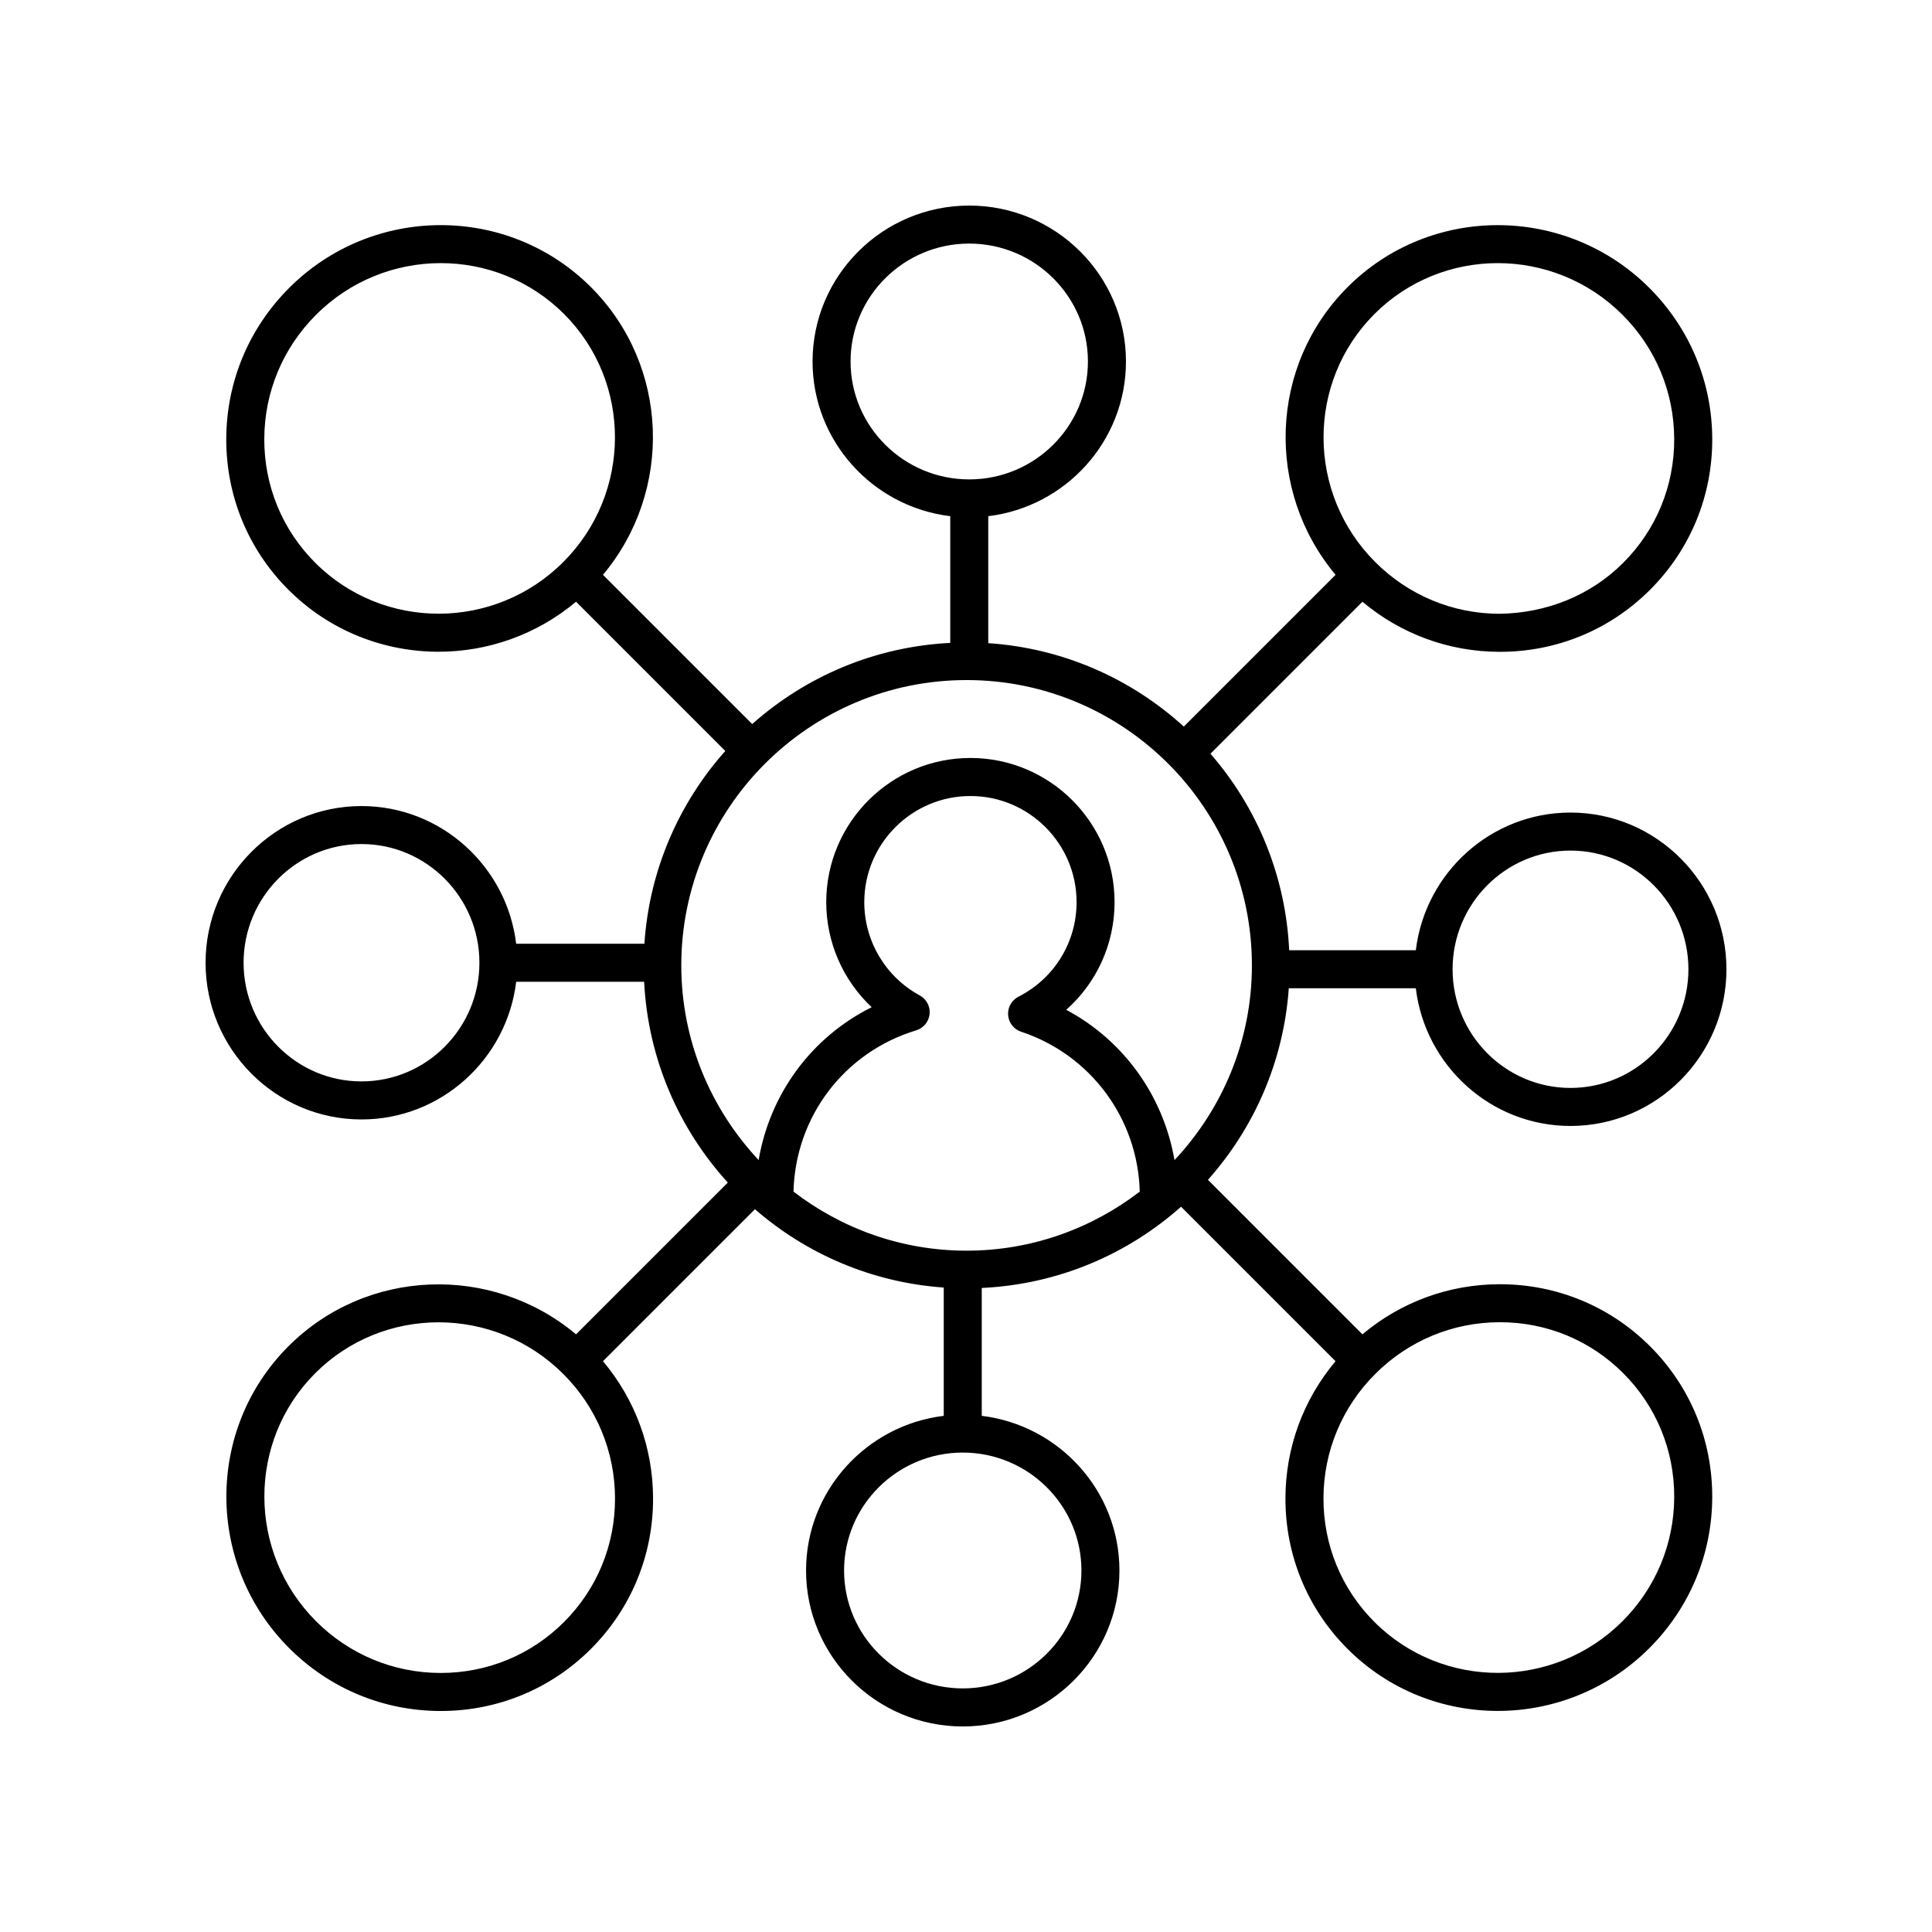
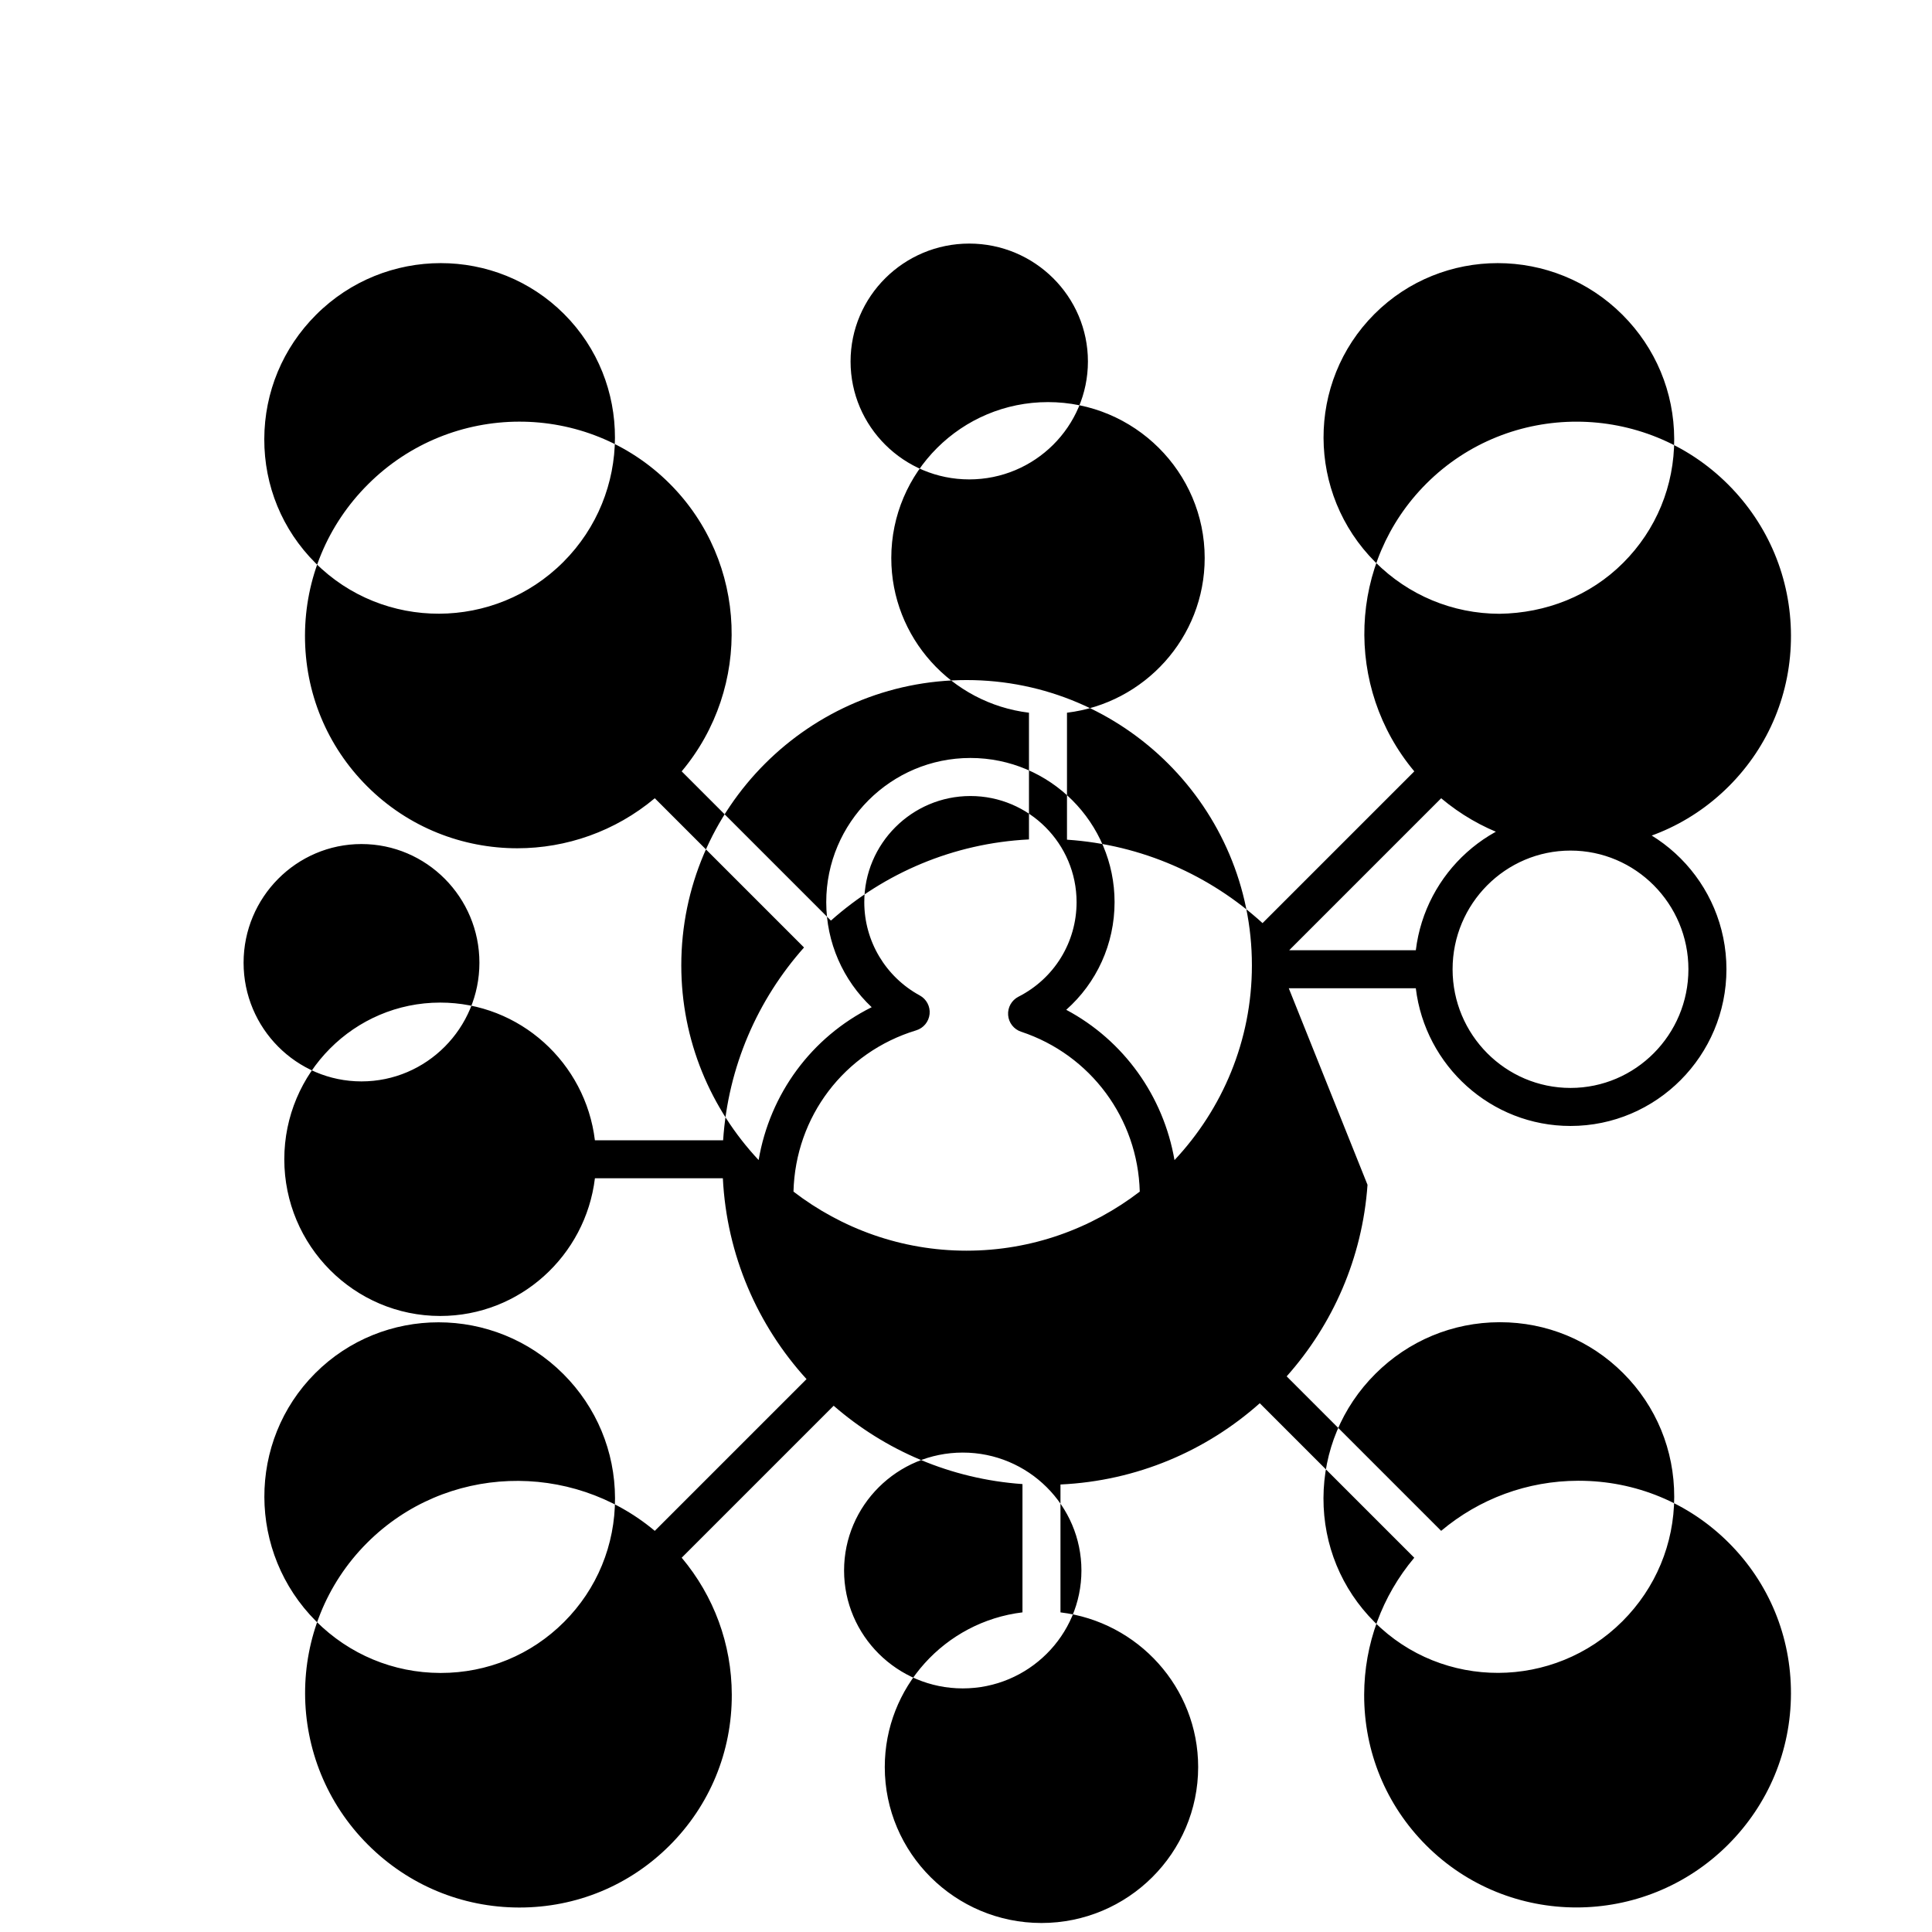
<svg xmlns="http://www.w3.org/2000/svg" fill="#000000" width="800px" height="800px" version="1.1" viewBox="144 144 512 512">
-   <path d="m485.54 405.9h33.664c2.484 20.527 19.902 36.492 40.992 36.492 22.789 0 41.328-18.633 41.328-41.531s-18.539-41.523-41.324-41.523c-21.09 0-38.508 15.961-40.992 36.488h-33.562c-0.93-19.879-8.609-37.984-20.863-52.082l40.277-40.277c10.176 8.543 22.871 13.238 36.281 13.273h0.164c15.055 0 29.18-5.84 39.797-16.461 10.656-10.656 16.508-24.848 16.461-39.961-0.039-15.098-5.957-29.309-16.664-40.016-22.121-22.109-58.004-22.188-79.98-0.203-20.797 20.797-21.816 53.992-3.176 76.234l-40.219 40.219c-13.898-12.652-31.922-20.781-51.824-22.109v-33.648c20.527-2.488 36.492-19.902 36.492-40.992 0-22.789-18.633-41.324-41.531-41.324s-41.523 18.539-41.523 41.324c0 21.09 15.961 38.508 36.488 40.992v33.578c-20.102 1.016-38.363 8.945-52.484 21.512l-39.551-39.551c18.641-22.242 17.621-55.441-3.18-76.238-21.996-21.992-57.871-21.906-79.98 0.207-10.707 10.699-16.625 24.914-16.668 40.016-0.039 15.113 5.805 29.305 16.461 39.961 10.961 10.961 25.367 16.438 39.805 16.438 12.953 0 25.914-4.441 36.434-13.258l39.551 39.551c-12.273 13.797-20.137 31.539-21.441 51.094h-33.98c-2.484-20.527-19.902-36.492-40.992-36.492-22.785 0-41.32 18.629-41.32 41.527 0 22.898 18.539 41.523 41.324 41.523 21.09 0 38.508-15.961 40.992-36.488h33.906c1.031 20.453 9.23 38.996 22.176 53.219l-40.215 40.215c-22.242-18.637-55.445-17.625-76.238 3.176-21.992 21.996-21.898 57.875 0.207 79.98 10.707 10.707 24.914 16.625 40.016 16.664h0.164c15.055 0 29.18-5.84 39.797-16.461 10.656-10.656 16.508-24.848 16.461-39.961-0.035-13.41-4.731-26.105-13.273-36.281l40.273-40.273c13.613 11.832 30.957 19.414 50.035 20.758v33.996c-20.527 2.488-36.492 19.902-36.492 40.992 0 22.789 18.629 41.328 41.527 41.328 22.898 0 41.523-18.539 41.523-41.324 0-21.09-15.961-38.508-36.488-40.992v-33.891c20.23-0.945 38.613-8.895 52.816-21.531l40.941 40.941c-8.543 10.172-13.238 22.871-13.277 36.281-0.039 15.113 5.805 29.305 16.461 39.961 10.961 10.961 25.367 16.438 39.805 16.438 14.527 0 29.086-5.551 40.176-16.641 10.707-10.707 16.625-24.914 16.664-40.016 0.043-15.113-5.805-29.305-16.461-39.961-10.617-10.621-24.742-16.461-39.797-16.461h-0.164c-13.41 0.035-26.105 4.731-36.281 13.273l-40.941-40.941c12.211-13.719 20.059-31.34 21.426-50.762zm-85.379 69.543c-17.262 0-33.141-5.879-45.879-15.652 0.508-19.855 13.426-36.945 32.523-42.742 1.938-0.59 3.34-2.289 3.547-4.309 0.207-2.016-0.82-3.965-2.602-4.934-9.074-4.941-14.707-14.41-14.707-24.723 0-15.508 12.621-28.129 28.133-28.129 15.508 0 28.129 12.621 28.129 28.129 0 10.621-5.902 20.223-15.406 25.059-1.812 0.926-2.887 2.844-2.734 4.871 0.152 2.027 1.512 3.766 3.438 4.402 18.453 6.109 30.941 23.051 31.445 42.379-12.742 9.77-28.621 15.648-45.887 15.648zm160.04-106.03c17.23 0 31.246 14.105 31.246 31.449s-14.016 31.453-31.246 31.453c-17.234 0-31.25-14.109-31.25-31.453-0.004-17.344 14.016-31.449 31.25-31.449zm-51.961-142.19c8.992-8.992 20.828-13.492 32.68-13.492 11.949 0 23.926 4.57 33.051 13.691 8.809 8.809 13.676 20.5 13.711 32.918 0.035 12.41-4.762 24.059-13.512 32.809-8.742 8.754-20.48 13.344-32.809 13.512-12.414-0.035-24.105-4.906-32.914-13.711-18.18-18.18-18.27-47.66-0.207-65.727zm-138.83 12.574c0-17.23 14.105-31.246 31.449-31.246s31.453 14.016 31.453 31.246c0 17.234-14.109 31.25-31.453 31.25-17.344 0.004-31.449-14.016-31.449-31.25zm-141.86 53.355c-8.746-8.746-13.543-20.398-13.512-32.809 0.035-12.418 4.906-24.113 13.719-32.918 9.125-9.129 21.102-13.695 33.051-13.695 11.852 0 23.68 4.492 32.672 13.484 18.066 18.066 17.977 47.551-0.203 65.73-18.176 18.184-47.664 18.266-65.727 0.207zm12.25 137.43c-17.23 0-31.246-14.105-31.246-31.449s14.016-31.453 31.246-31.453c17.234 0 31.25 14.109 31.25 31.453 0.004 17.344-14.016 31.449-31.25 31.449zm160.36-106.36c41.691 0 75.609 33.918 75.609 75.609 0 19.957-7.832 38.082-20.512 51.609-2.934-16.992-13.465-31.719-28.695-39.832 8.062-7.144 12.812-17.43 12.812-28.535 0-21.066-17.137-38.203-38.203-38.203s-38.207 17.137-38.207 38.203c0 10.691 4.457 20.719 12.043 27.848-15.945 7.941-26.969 22.941-29.961 40.504-12.672-13.523-20.496-31.645-20.496-51.594 0.004-41.691 33.922-75.609 75.609-75.609zm-106.68 249.62c-8.715 8.719-20.316 13.508-32.676 13.508h-0.133c-12.418-0.035-24.113-4.906-32.918-13.711-18.176-18.18-18.27-47.664-0.207-65.73 8.992-8.992 20.82-13.484 32.672-13.484 11.949 0 23.93 4.57 33.059 13.691 8.809 8.809 13.676 20.5 13.711 32.918 0.035 12.41-4.762 24.059-13.508 32.809zm137.11-13.645c0 17.23-14.105 31.246-31.449 31.246s-31.453-14.016-31.453-31.246c0-17.234 14.109-31.25 31.453-31.25 17.344-0.004 31.449 14.016 31.449 31.25zm110.78-65.797h0.133c12.359 0 23.961 4.793 32.672 13.512 8.746 8.746 13.543 20.398 13.512 32.809-0.035 12.418-4.906 24.113-13.711 32.918-18.18 18.176-47.672 18.262-65.73 0.203-8.746-8.746-13.543-20.398-13.512-32.809 0.035-12.418 4.906-24.113 13.719-32.918 8.805-8.809 20.496-13.68 32.918-13.715z" />
+   <path d="m485.54 405.9h33.664c2.484 20.527 19.902 36.492 40.992 36.492 22.789 0 41.328-18.633 41.328-41.531s-18.539-41.523-41.324-41.523c-21.09 0-38.508 15.961-40.992 36.488h-33.562l40.277-40.277c10.176 8.543 22.871 13.238 36.281 13.273h0.164c15.055 0 29.18-5.84 39.797-16.461 10.656-10.656 16.508-24.848 16.461-39.961-0.039-15.098-5.957-29.309-16.664-40.016-22.121-22.109-58.004-22.188-79.98-0.203-20.797 20.797-21.816 53.992-3.176 76.234l-40.219 40.219c-13.898-12.652-31.922-20.781-51.824-22.109v-33.648c20.527-2.488 36.492-19.902 36.492-40.992 0-22.789-18.633-41.324-41.531-41.324s-41.523 18.539-41.523 41.324c0 21.09 15.961 38.508 36.488 40.992v33.578c-20.102 1.016-38.363 8.945-52.484 21.512l-39.551-39.551c18.641-22.242 17.621-55.441-3.18-76.238-21.996-21.992-57.871-21.906-79.98 0.207-10.707 10.699-16.625 24.914-16.668 40.016-0.039 15.113 5.805 29.305 16.461 39.961 10.961 10.961 25.367 16.438 39.805 16.438 12.953 0 25.914-4.441 36.434-13.258l39.551 39.551c-12.273 13.797-20.137 31.539-21.441 51.094h-33.98c-2.484-20.527-19.902-36.492-40.992-36.492-22.785 0-41.32 18.629-41.32 41.527 0 22.898 18.539 41.523 41.324 41.523 21.09 0 38.508-15.961 40.992-36.488h33.906c1.031 20.453 9.23 38.996 22.176 53.219l-40.215 40.215c-22.242-18.637-55.445-17.625-76.238 3.176-21.992 21.996-21.898 57.875 0.207 79.98 10.707 10.707 24.914 16.625 40.016 16.664h0.164c15.055 0 29.18-5.84 39.797-16.461 10.656-10.656 16.508-24.848 16.461-39.961-0.035-13.41-4.731-26.105-13.273-36.281l40.273-40.273c13.613 11.832 30.957 19.414 50.035 20.758v33.996c-20.527 2.488-36.492 19.902-36.492 40.992 0 22.789 18.629 41.328 41.527 41.328 22.898 0 41.523-18.539 41.523-41.324 0-21.09-15.961-38.508-36.488-40.992v-33.891c20.23-0.945 38.613-8.895 52.816-21.531l40.941 40.941c-8.543 10.172-13.238 22.871-13.277 36.281-0.039 15.113 5.805 29.305 16.461 39.961 10.961 10.961 25.367 16.438 39.805 16.438 14.527 0 29.086-5.551 40.176-16.641 10.707-10.707 16.625-24.914 16.664-40.016 0.043-15.113-5.805-29.305-16.461-39.961-10.617-10.621-24.742-16.461-39.797-16.461h-0.164c-13.41 0.035-26.105 4.731-36.281 13.273l-40.941-40.941c12.211-13.719 20.059-31.34 21.426-50.762zm-85.379 69.543c-17.262 0-33.141-5.879-45.879-15.652 0.508-19.855 13.426-36.945 32.523-42.742 1.938-0.59 3.34-2.289 3.547-4.309 0.207-2.016-0.82-3.965-2.602-4.934-9.074-4.941-14.707-14.41-14.707-24.723 0-15.508 12.621-28.129 28.133-28.129 15.508 0 28.129 12.621 28.129 28.129 0 10.621-5.902 20.223-15.406 25.059-1.812 0.926-2.887 2.844-2.734 4.871 0.152 2.027 1.512 3.766 3.438 4.402 18.453 6.109 30.941 23.051 31.445 42.379-12.742 9.77-28.621 15.648-45.887 15.648zm160.04-106.03c17.23 0 31.246 14.105 31.246 31.449s-14.016 31.453-31.246 31.453c-17.234 0-31.25-14.109-31.25-31.453-0.004-17.344 14.016-31.449 31.25-31.449zm-51.961-142.19c8.992-8.992 20.828-13.492 32.68-13.492 11.949 0 23.926 4.57 33.051 13.691 8.809 8.809 13.676 20.5 13.711 32.918 0.035 12.41-4.762 24.059-13.512 32.809-8.742 8.754-20.48 13.344-32.809 13.512-12.414-0.035-24.105-4.906-32.914-13.711-18.18-18.18-18.27-47.66-0.207-65.727zm-138.83 12.574c0-17.23 14.105-31.246 31.449-31.246s31.453 14.016 31.453 31.246c0 17.234-14.109 31.25-31.453 31.25-17.344 0.004-31.449-14.016-31.449-31.25zm-141.86 53.355c-8.746-8.746-13.543-20.398-13.512-32.809 0.035-12.418 4.906-24.113 13.719-32.918 9.125-9.129 21.102-13.695 33.051-13.695 11.852 0 23.68 4.492 32.672 13.484 18.066 18.066 17.977 47.551-0.203 65.73-18.176 18.184-47.664 18.266-65.727 0.207zm12.25 137.43c-17.23 0-31.246-14.105-31.246-31.449s14.016-31.453 31.246-31.453c17.234 0 31.25 14.109 31.25 31.453 0.004 17.344-14.016 31.449-31.25 31.449zm160.36-106.36c41.691 0 75.609 33.918 75.609 75.609 0 19.957-7.832 38.082-20.512 51.609-2.934-16.992-13.465-31.719-28.695-39.832 8.062-7.144 12.812-17.43 12.812-28.535 0-21.066-17.137-38.203-38.203-38.203s-38.207 17.137-38.207 38.203c0 10.691 4.457 20.719 12.043 27.848-15.945 7.941-26.969 22.941-29.961 40.504-12.672-13.523-20.496-31.645-20.496-51.594 0.004-41.691 33.922-75.609 75.609-75.609zm-106.68 249.62c-8.715 8.719-20.316 13.508-32.676 13.508h-0.133c-12.418-0.035-24.113-4.906-32.918-13.711-18.176-18.18-18.27-47.664-0.207-65.73 8.992-8.992 20.82-13.484 32.672-13.484 11.949 0 23.93 4.57 33.059 13.691 8.809 8.809 13.676 20.5 13.711 32.918 0.035 12.41-4.762 24.059-13.508 32.809zm137.11-13.645c0 17.23-14.105 31.246-31.449 31.246s-31.453-14.016-31.453-31.246c0-17.234 14.109-31.25 31.453-31.25 17.344-0.004 31.449 14.016 31.449 31.25zm110.78-65.797h0.133c12.359 0 23.961 4.793 32.672 13.512 8.746 8.746 13.543 20.398 13.512 32.809-0.035 12.418-4.906 24.113-13.711 32.918-18.18 18.176-47.672 18.262-65.73 0.203-8.746-8.746-13.543-20.398-13.512-32.809 0.035-12.418 4.906-24.113 13.719-32.918 8.805-8.809 20.496-13.68 32.918-13.715z" />
</svg>